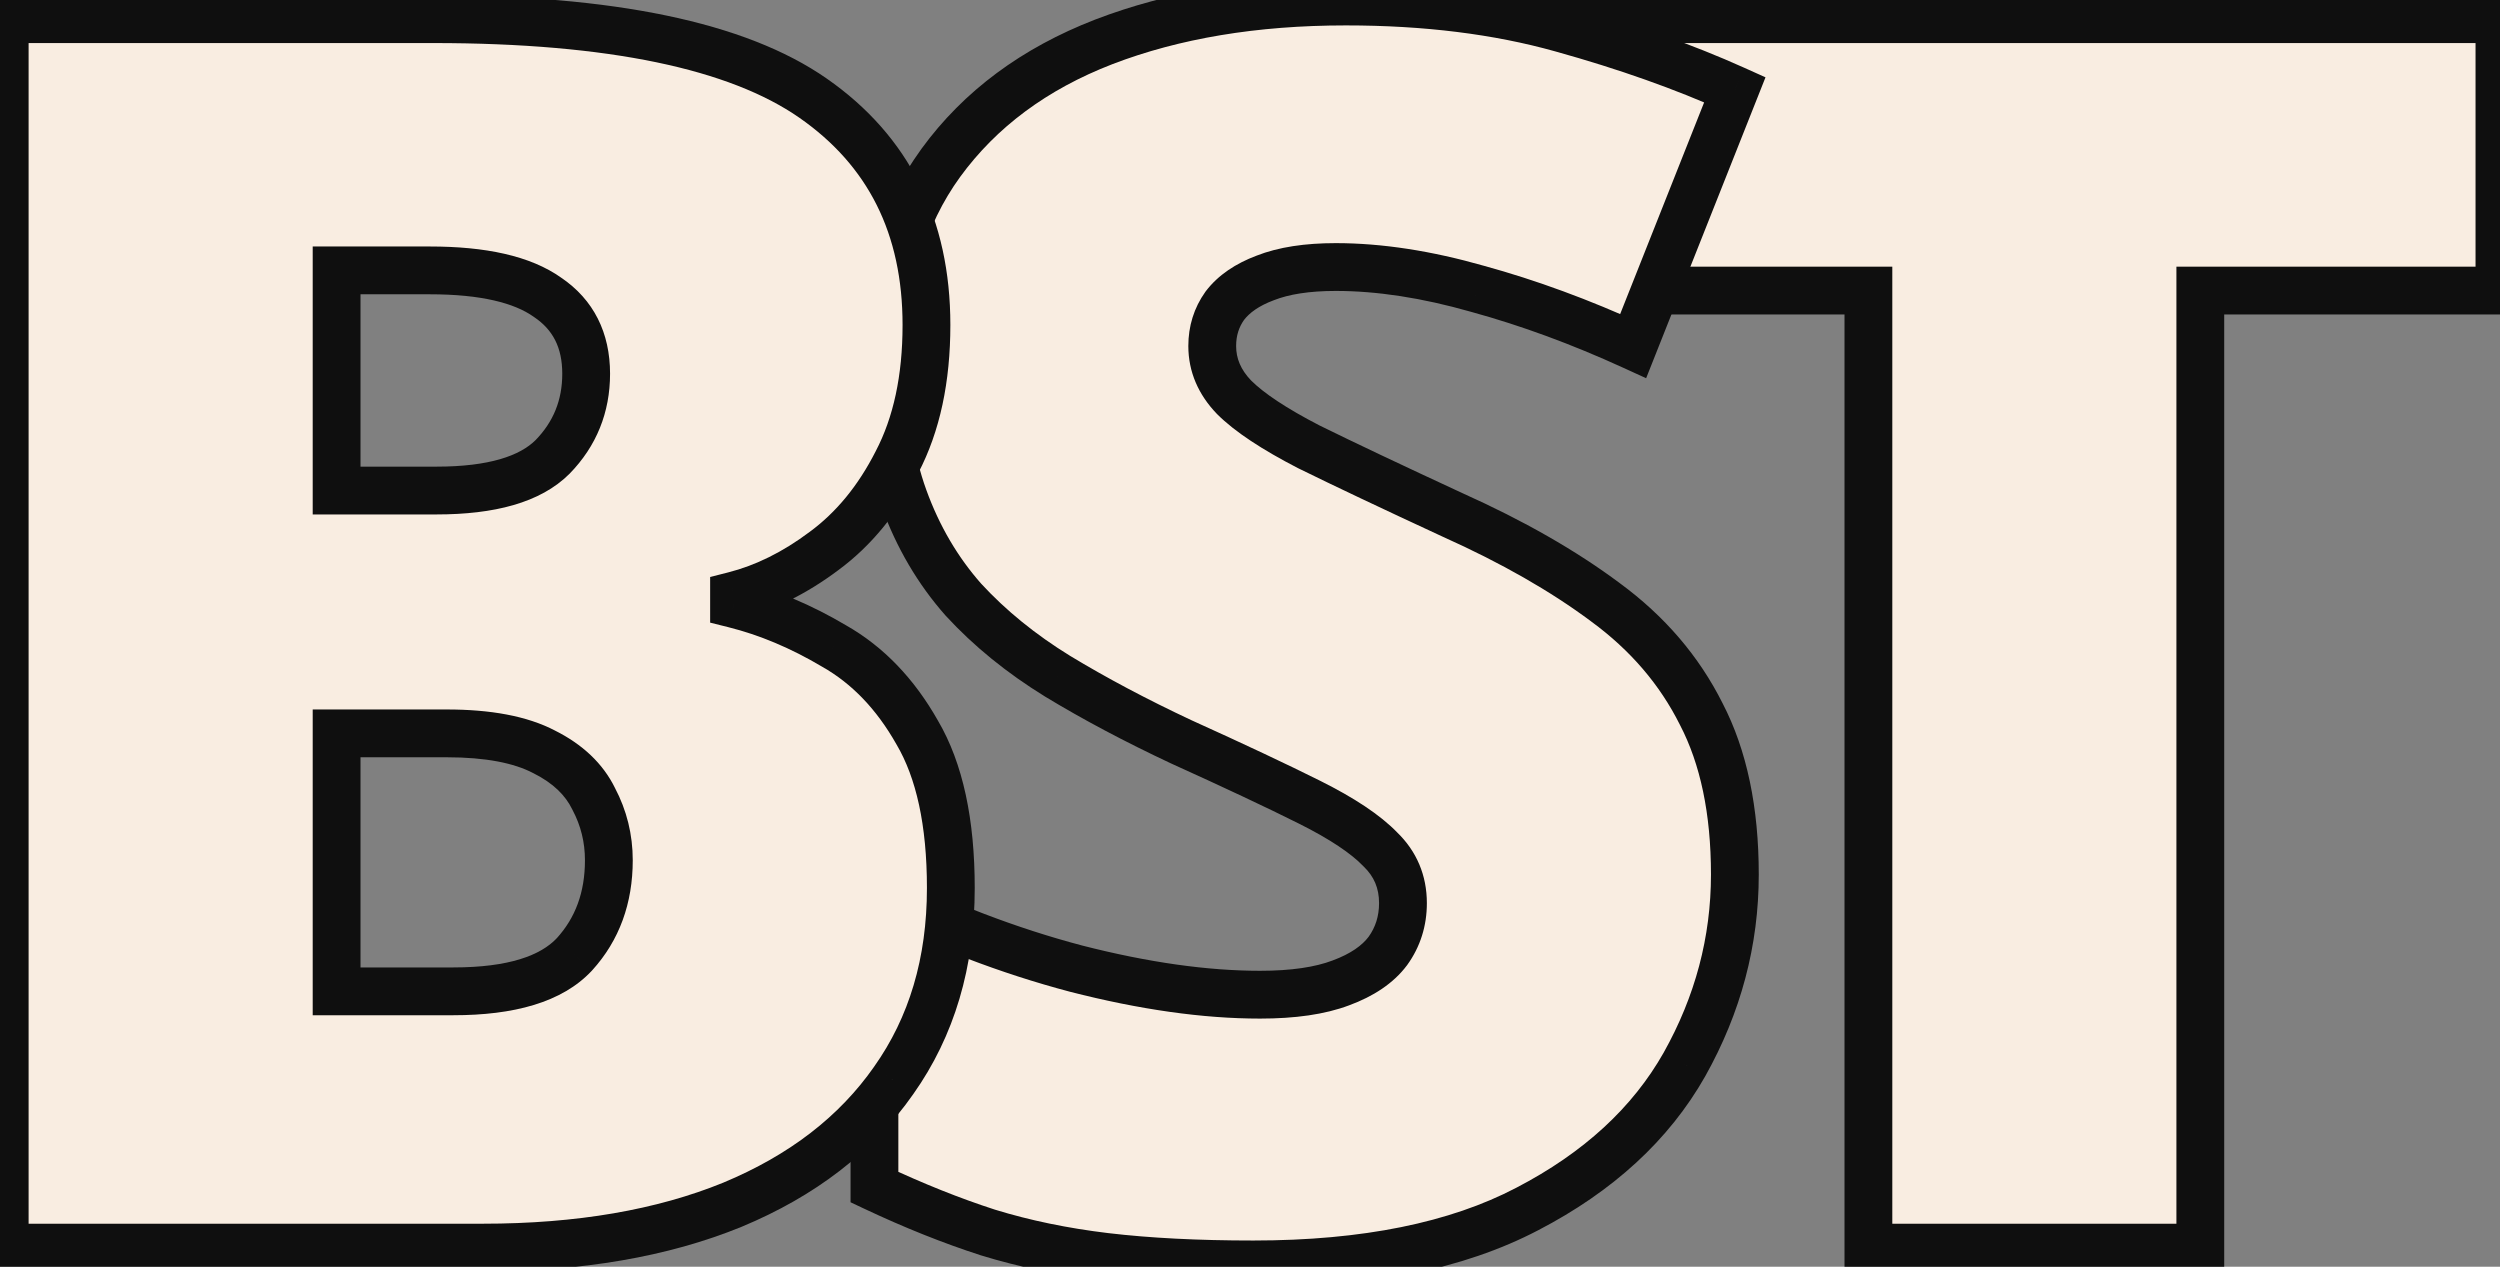
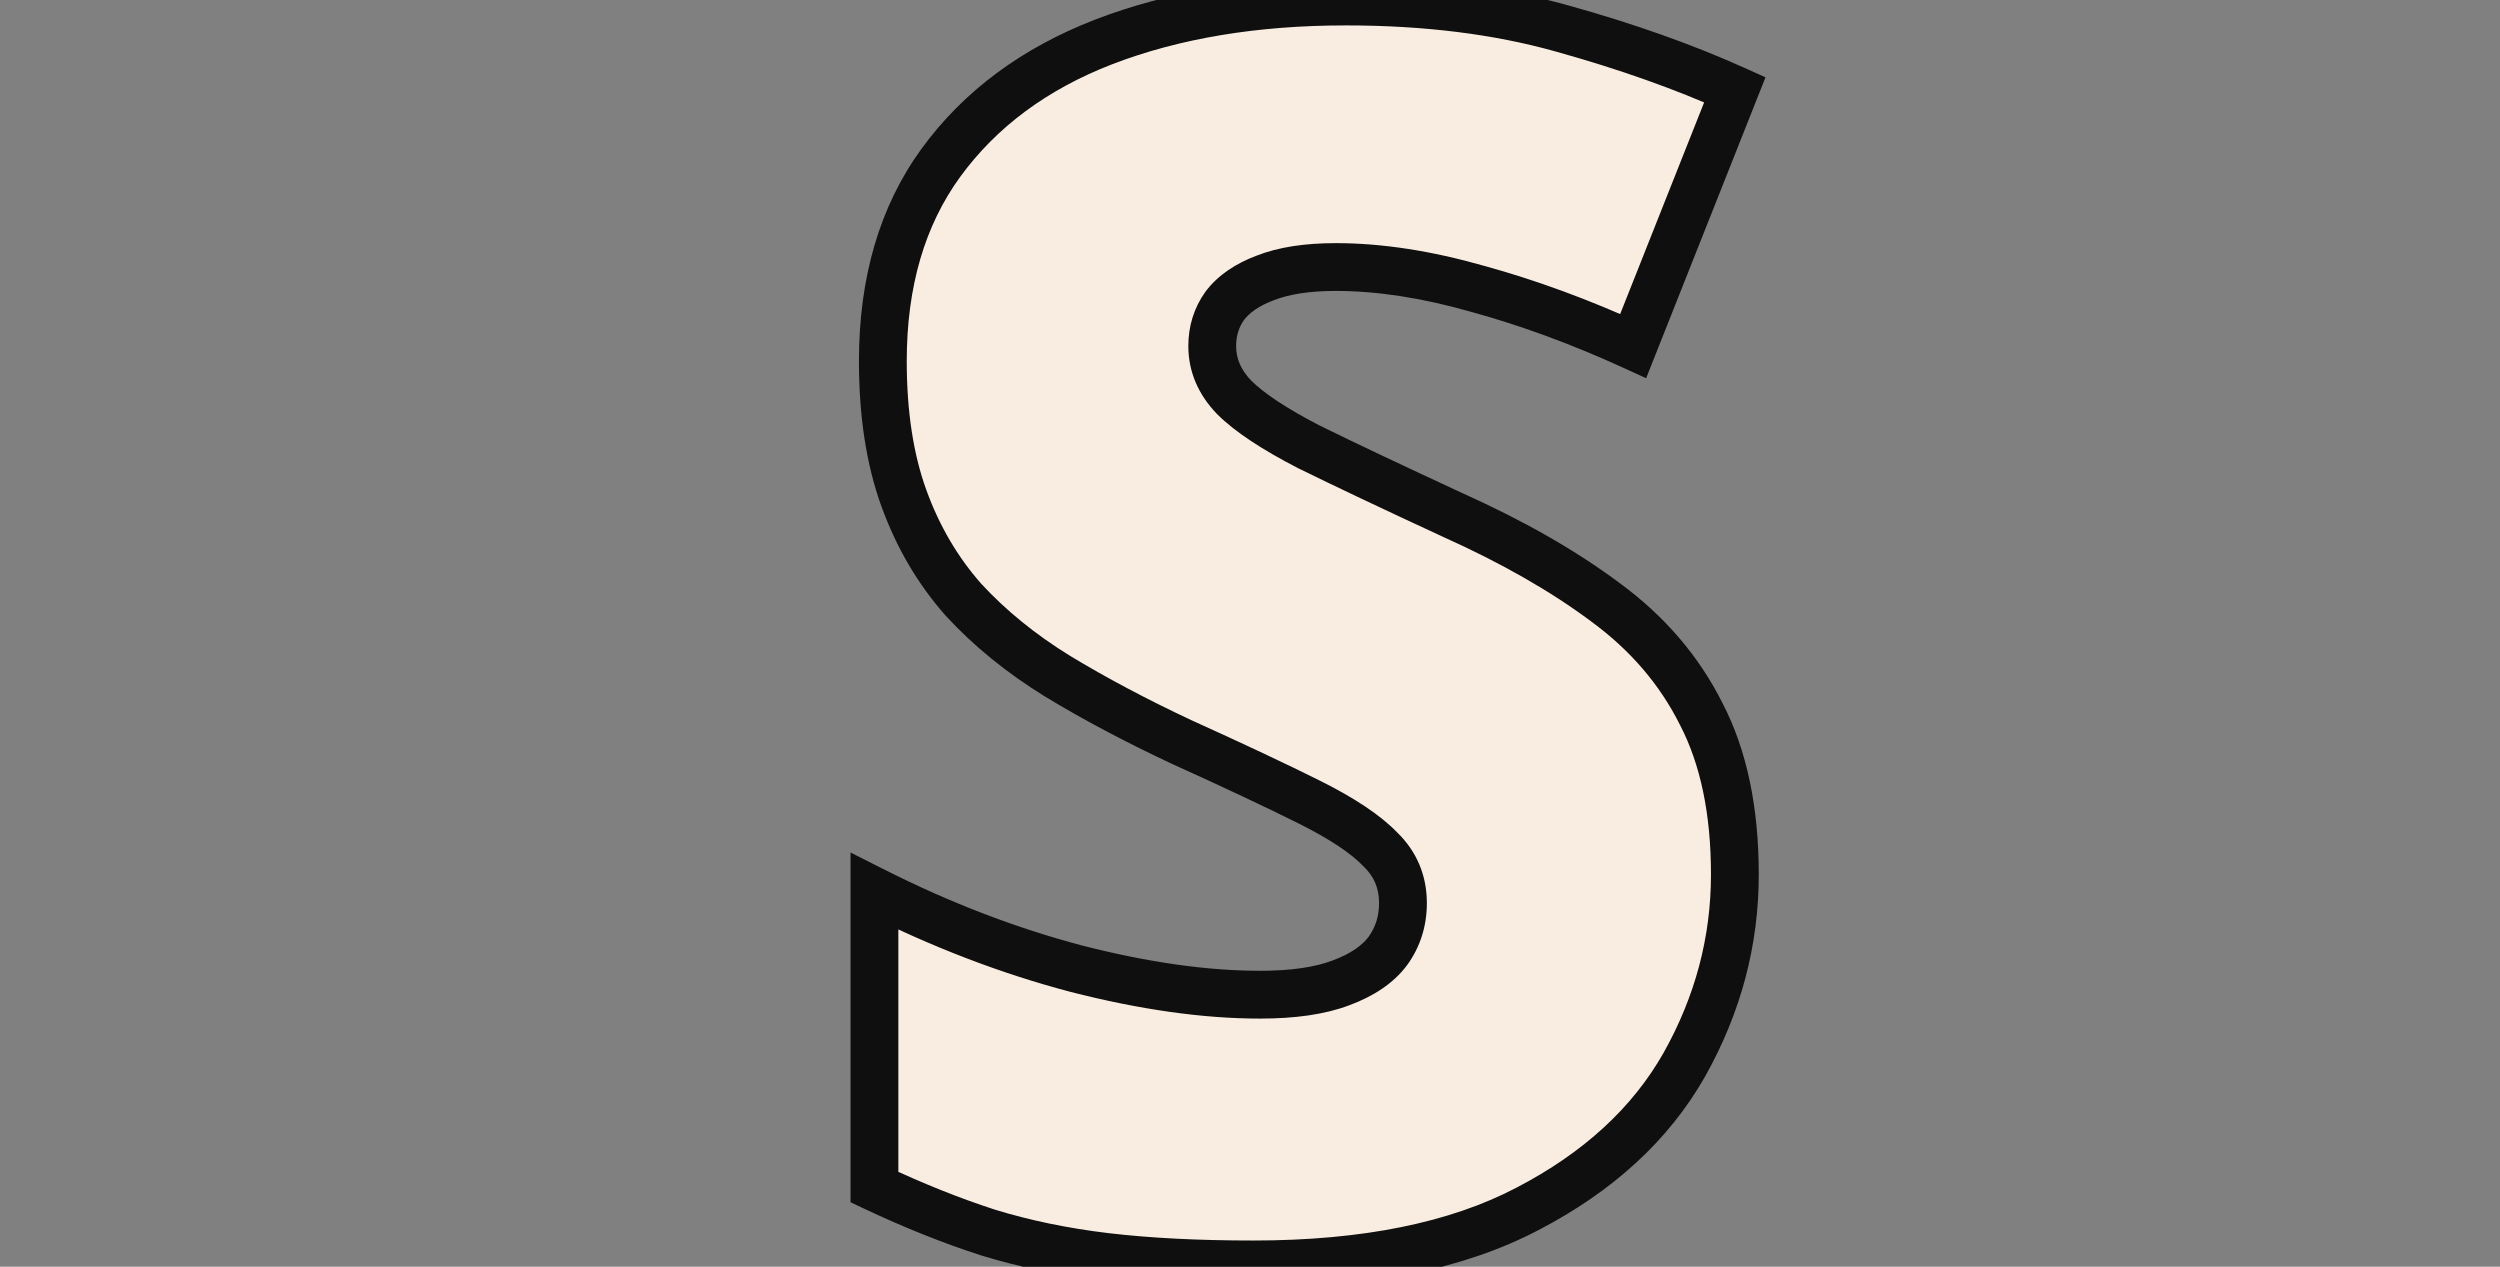
<svg xmlns="http://www.w3.org/2000/svg" width="523" height="265" viewBox="0 0 523 265" fill="none">
  <rect x="0" y="0" width="523" height="265" fill="#808080" stroke="none" />
-   <path d="M460.305 261H390.871V60.785H328.117V4.008H522.883V60.785H460.305V261Z" fill="#F9EDE1" />
-   <path d="M460.305 261V266H465.305V261H460.305ZM390.871 261H385.871V266H390.871V261ZM390.871 60.785H395.871V55.785H390.871V60.785ZM328.117 60.785H323.117V65.785H328.117V60.785ZM328.117 4.008V-0.992H323.117V4.008H328.117ZM522.883 4.008H527.883V-0.992H522.883V4.008ZM522.883 60.785V65.785H527.883V60.785H522.883ZM460.305 60.785V55.785H455.305V60.785H460.305ZM460.305 256H390.871V266H460.305V256ZM395.871 261V60.785H385.871V261H395.871ZM390.871 55.785H328.117V65.785H390.871V55.785ZM333.117 60.785V4.008H323.117V60.785H333.117ZM328.117 9.008H522.883V-0.992H328.117V9.008ZM517.883 4.008V60.785H527.883V4.008H517.883ZM522.883 55.785H460.305V65.785H522.883V55.785ZM455.305 60.785V261H465.305V60.785H455.305Z" fill="#0F0F0F" />
  <path d="M362.934 182.953C362.934 196.898 359.418 210.141 352.387 222.68C345.355 235.102 334.398 245.18 319.516 252.914C304.75 260.648 285.648 264.516 262.211 264.516C250.492 264.516 240.18 263.988 231.273 262.934C222.484 261.879 214.281 260.18 206.664 257.836C199.047 255.375 191.137 252.211 182.934 248.344V186.469C196.879 193.5 210.941 198.891 225.121 202.641C239.301 206.273 252.133 208.09 263.617 208.09C270.531 208.09 276.156 207.27 280.492 205.629C284.945 203.988 288.227 201.762 290.336 198.949C292.445 196.02 293.5 192.68 293.5 188.93C293.5 184.477 291.918 180.727 288.754 177.68C285.707 174.516 280.785 171.234 273.988 167.836C267.191 164.438 258.227 160.219 247.094 155.18C237.602 150.727 228.988 146.156 221.254 141.469C213.637 136.781 207.074 131.449 201.566 125.473C196.176 119.379 192.016 112.289 189.086 104.203C186.156 96.117 184.691 86.566 184.691 75.551C184.691 59.027 188.734 45.199 196.82 34.066C205.023 22.816 216.391 14.379 230.922 8.754C245.57 3.129 262.445 0.316 281.547 0.316C298.305 0.316 313.363 2.191 326.723 5.941C340.199 9.691 352.27 13.969 362.934 18.773L341.664 72.387C330.648 67.348 319.809 63.363 309.145 60.434C298.48 57.387 288.578 55.863 279.438 55.863C273.461 55.863 268.539 56.625 264.672 58.148C260.922 59.555 258.109 61.488 256.234 63.949C254.477 66.41 253.598 69.223 253.598 72.387C253.598 76.371 255.121 79.945 258.168 83.109C261.332 86.273 266.547 89.731 273.812 93.481C281.195 97.113 291.215 101.859 303.871 107.719C316.41 113.344 327.074 119.438 335.863 126C344.652 132.445 351.332 140.238 355.902 149.379C360.59 158.402 362.934 169.594 362.934 182.953Z" fill="#F9EDE1" />
  <path d="M352.387 222.68L356.738 225.143L356.743 225.134L356.748 225.125L352.387 222.68ZM319.516 252.914L317.21 248.477L317.203 248.481L317.196 248.485L319.516 252.914ZM231.273 262.934L230.678 267.898L230.685 267.899L231.273 262.934ZM206.664 257.836L205.127 262.594L205.16 262.605L205.194 262.615L206.664 257.836ZM182.934 248.344H177.934V251.514L180.801 252.866L182.934 248.344ZM182.934 186.469L185.185 182.004L177.934 178.348V186.469H182.934ZM225.121 202.641L223.843 207.474L223.861 207.479L223.88 207.484L225.121 202.641ZM280.492 205.629L278.764 200.937L278.743 200.945L278.723 200.952L280.492 205.629ZM290.336 198.949L294.336 201.949L294.365 201.91L294.394 201.871L290.336 198.949ZM288.754 177.68L285.152 181.148L285.218 181.216L285.286 181.281L288.754 177.68ZM247.094 155.18L244.97 159.706L245.001 159.721L245.032 159.735L247.094 155.18ZM221.254 141.469L218.633 145.727L218.648 145.736L218.662 145.745L221.254 141.469ZM201.566 125.473L197.821 128.786L197.855 128.824L197.89 128.861L201.566 125.473ZM196.82 34.066L192.78 31.12L192.775 31.128L196.82 34.066ZM230.922 8.754L229.129 4.086L229.117 4.091L230.922 8.754ZM326.723 5.941L325.371 10.755L325.382 10.758L326.723 5.941ZM362.934 18.773L367.581 20.617L369.343 16.177L364.987 14.215L362.934 18.773ZM341.664 72.387L339.584 76.934L344.371 79.123L346.312 74.231L341.664 72.387ZM309.145 60.434L307.771 65.241L307.795 65.248L307.82 65.255L309.145 60.434ZM264.672 58.148L266.427 62.83L266.466 62.816L266.504 62.8L264.672 58.148ZM256.234 63.949L252.257 60.919L252.211 60.98L252.166 61.043L256.234 63.949ZM258.168 83.109L254.566 86.578L254.599 86.612L254.632 86.645L258.168 83.109ZM273.812 93.481L271.519 97.924L271.562 97.946L271.605 97.967L273.812 93.481ZM303.871 107.719L301.77 112.256L301.797 112.269L301.825 112.281L303.871 107.719ZM335.863 126L332.872 130.006L332.889 130.019L332.906 130.032L335.863 126ZM355.902 149.379L351.43 151.615L351.447 151.65L351.465 151.684L355.902 149.379ZM357.934 182.953C357.934 196.015 354.651 208.418 348.026 220.234L356.748 225.125C364.184 211.863 367.934 197.782 367.934 182.953H357.934ZM348.035 220.217C341.559 231.658 331.387 241.11 317.21 248.477L321.821 257.351C337.409 249.25 349.152 238.545 356.738 225.143L348.035 220.217ZM317.196 248.485C303.377 255.723 285.149 259.516 262.211 259.516V269.516C286.148 269.516 306.123 265.574 321.836 257.343L317.196 248.485ZM262.211 259.516C250.633 259.516 240.524 258.994 231.861 257.968L230.685 267.899C239.835 268.982 250.352 269.516 262.211 269.516V259.516ZM231.869 257.969C223.345 256.946 215.437 255.304 208.134 253.057L205.194 262.615C213.126 265.055 221.624 266.812 230.678 267.898L231.869 257.969ZM208.201 253.078C200.812 250.691 193.101 247.609 185.066 243.821L180.801 252.866C189.173 256.813 197.282 260.059 205.127 262.594L208.201 253.078ZM187.934 248.344V186.469H177.934V248.344H187.934ZM180.683 190.933C194.918 198.111 209.306 203.63 223.843 207.474L226.399 197.807C212.577 194.151 198.839 188.889 185.185 182.004L180.683 190.933ZM223.88 207.484C238.36 211.194 251.618 213.09 263.617 213.09V203.09C252.647 203.09 240.241 201.353 226.362 197.797L223.88 207.484ZM263.617 213.09C270.867 213.09 277.154 212.238 282.262 210.305L278.723 200.952C275.158 202.301 270.195 203.09 263.617 203.09V213.09ZM282.221 210.321C287.27 208.46 291.479 205.759 294.336 201.949L286.336 195.949C284.974 197.765 282.62 199.516 278.764 200.937L282.221 210.321ZM294.394 201.871C297.141 198.056 298.5 193.685 298.5 188.93H288.5C288.5 191.674 287.75 193.983 286.278 196.028L294.394 201.871ZM298.5 188.93C298.5 183.139 296.38 178.082 292.222 174.078L285.286 181.281C287.456 183.371 288.5 185.814 288.5 188.93H298.5ZM292.356 174.211C288.727 170.444 283.215 166.859 276.224 163.364L271.752 172.308C278.355 175.61 282.687 178.588 285.152 181.148L292.356 174.211ZM276.224 163.364C269.346 159.925 260.316 155.676 249.156 150.625L245.032 159.735C256.137 164.761 265.037 168.95 271.752 172.308L276.224 163.364ZM249.217 150.653C239.861 146.264 231.407 141.775 223.845 137.193L218.662 145.745C226.57 150.537 235.342 155.19 244.97 159.706L249.217 150.653ZM223.874 137.21C216.609 132.739 210.411 127.692 205.243 122.084L197.89 128.861C203.737 135.207 210.665 140.823 218.633 145.727L223.874 137.21ZM205.311 122.16C200.361 116.564 196.515 110.028 193.787 102.5L184.385 105.906C187.517 114.55 191.99 122.194 197.821 128.786L205.311 122.16ZM193.787 102.5C191.102 95.089 189.691 86.141 189.691 75.551H179.691C179.691 86.992 181.211 97.145 184.385 105.906L193.787 102.5ZM189.691 75.551C189.691 59.866 193.517 47.123 200.866 37.005L192.775 31.128C183.952 43.275 179.691 58.189 179.691 75.551H189.691ZM200.86 37.012C208.433 26.627 218.98 18.738 232.727 13.417L229.117 4.091C213.801 10.02 201.614 19.006 192.78 31.12L200.86 37.012ZM232.714 13.422C246.681 8.058 262.929 5.316 281.547 5.316V-4.684C261.962 -4.684 244.459 -1.8 229.129 4.086L232.714 13.422ZM281.547 5.316C297.939 5.316 312.532 7.151 325.371 10.755L328.074 1.127C314.195 -2.768 298.67 -4.684 281.547 -4.684V5.316ZM325.382 10.758C338.66 14.453 350.486 18.649 360.88 23.332L364.987 14.215C354.053 9.288 341.738 4.93 328.063 1.124L325.382 10.758ZM358.286 16.93L337.016 70.543L346.312 74.231L367.581 20.617L358.286 16.93ZM343.744 67.84C332.507 62.7 321.415 58.619 310.469 55.612L307.82 65.255C318.202 68.107 328.79 71.996 339.584 76.934L343.744 67.84ZM310.518 55.626C299.499 52.478 289.129 50.863 279.438 50.863V60.863C288.027 60.863 297.462 62.296 307.771 65.241L310.518 55.626ZM279.438 50.863C273.086 50.863 267.486 51.666 262.839 53.496L266.504 62.8C269.592 61.584 273.836 60.863 279.438 60.863V50.863ZM262.916 53.467C258.541 55.108 254.848 57.519 252.257 60.919L260.212 66.979C261.371 65.458 263.303 64.002 266.427 62.83L262.916 53.467ZM252.166 61.043C249.773 64.393 248.598 68.232 248.598 72.387H258.598C258.598 70.213 259.18 68.428 260.303 66.855L252.166 61.043ZM248.598 72.387C248.598 77.802 250.723 82.586 254.566 86.578L261.77 79.641C259.52 77.305 258.598 74.94 258.598 72.387H248.598ZM254.632 86.645C258.347 90.359 264.108 94.098 271.519 97.924L276.106 89.037C268.986 85.363 264.317 82.188 261.704 79.574L254.632 86.645ZM271.605 97.967C279.039 101.625 289.099 106.39 301.77 112.256L305.972 103.181C293.33 97.329 283.351 92.602 276.02 88.994L271.605 97.967ZM301.825 112.281C314.109 117.792 324.439 123.71 332.872 130.006L338.855 121.994C329.709 115.165 318.711 108.896 305.918 103.157L301.825 112.281ZM332.906 130.032C341.099 136.04 347.239 143.232 351.43 151.615L360.374 147.143C355.425 137.245 348.206 128.851 338.82 121.968L332.906 130.032ZM351.465 151.684C355.685 159.807 357.934 170.153 357.934 182.953H367.934C367.934 169.034 365.494 156.997 360.339 147.074L351.465 151.684Z" fill="#0F0F0F" />
-   <path d="M0.984 4.008H90.633C127.781 4.008 154.266 9.516 170.086 20.531C185.906 31.547 193.816 47.367 193.816 67.992C193.816 79.242 191.766 88.793 187.664 96.644C183.68 104.496 178.582 110.707 172.371 115.277C166.277 119.848 160.008 122.953 153.562 124.594V126.352C160.594 128.109 167.566 131.039 174.48 135.141C181.512 139.125 187.312 145.16 191.883 153.246C196.57 161.215 198.914 172.055 198.914 185.766C198.914 201.352 194.93 214.77 186.961 226.02C179.109 237.27 167.859 245.941 153.211 252.035C138.562 258.012 121.16 261 101.004 261H0.984V4.008ZM70.418 102.621H91.336C102.82 102.621 110.906 100.277 115.594 95.59C120.281 90.785 122.625 84.984 122.625 78.188C122.625 71.156 119.93 65.824 114.539 62.191C109.266 58.441 101.062 56.566 89.93 56.566H70.418V102.621ZM70.418 153.422V207.387H94.852C106.922 207.387 115.359 204.809 120.164 199.652C124.969 194.379 127.371 187.816 127.371 179.965C127.371 175.395 126.316 171.117 124.207 167.133C122.215 163.031 118.758 159.75 113.836 157.289C108.914 154.711 102.117 153.422 93.445 153.422H70.418Z" fill="#F9EDE1" />
-   <path d="M0.984 4.008V-0.992H-4.016V4.008H0.984ZM187.664 96.644L183.232 94.329L183.219 94.356L183.205 94.382L187.664 96.644ZM172.371 115.277L169.408 111.25L169.389 111.264L169.371 111.277L172.371 115.277ZM153.562 124.594L152.329 119.748L148.562 120.707V124.594H153.562ZM153.562 126.352H148.562V130.255L152.35 131.202L153.562 126.352ZM174.48 135.141L171.929 139.441L171.972 139.466L172.015 139.491L174.48 135.141ZM191.883 153.246L187.53 155.706L187.551 155.744L187.573 155.781L191.883 153.246ZM186.961 226.02L182.881 223.129L182.871 223.144L182.861 223.158L186.961 226.02ZM153.211 252.035L155.1 256.665L155.116 256.658L155.131 256.652L153.211 252.035ZM0.984 261H-4.016V266H0.984V261ZM70.418 102.621H65.418V107.621H70.418V102.621ZM115.594 95.59L119.129 99.125L119.151 99.104L119.173 99.082L115.594 95.59ZM114.539 62.191L111.641 66.266L111.693 66.303L111.745 66.338L114.539 62.191ZM70.418 56.566V51.566H65.418V56.566H70.418ZM70.418 153.422V148.422H65.418V153.422H70.418ZM70.418 207.387H65.418V212.387H70.418V207.387ZM120.164 199.652L123.822 203.061L123.841 203.04L123.86 203.02L120.164 199.652ZM124.207 167.133L119.709 169.317L119.747 169.395L119.788 169.472L124.207 167.133ZM113.836 157.289L111.516 161.718L111.558 161.74L111.6 161.761L113.836 157.289ZM0.984 9.008H90.633V-0.992H0.984V9.008ZM90.633 9.008C127.56 9.008 152.725 14.535 167.229 24.634L172.943 16.428C155.807 4.496 128.003 -0.992 90.633 -0.992V9.008ZM167.229 24.634C181.6 34.641 188.816 48.868 188.816 67.992H198.816C198.816 45.866 190.213 28.453 172.943 16.428L167.229 24.634ZM188.816 67.992C188.816 78.648 186.873 87.359 183.232 94.329L192.096 98.96C196.658 90.227 198.816 79.836 198.816 67.992H188.816ZM183.205 94.382C179.524 101.636 174.905 107.205 169.408 111.25L175.334 119.305C182.259 114.209 187.835 107.356 192.123 98.907L183.205 94.382ZM169.371 111.277C163.729 115.509 158.049 118.292 152.329 119.748L154.796 129.439C161.966 127.614 168.826 124.186 175.371 119.277L169.371 111.277ZM148.562 124.594V126.352H158.562V124.594H148.562ZM152.35 131.202C158.862 132.83 165.387 135.56 171.929 139.441L177.031 130.84C169.745 126.518 162.325 123.388 154.775 121.501L152.35 131.202ZM172.015 139.491C178.146 142.965 183.338 148.29 187.53 155.706L196.236 150.786C191.287 142.03 184.878 135.285 176.946 130.791L172.015 139.491ZM187.573 155.781C191.641 162.697 193.914 172.545 193.914 185.766H203.914C203.914 171.564 201.499 159.733 196.192 150.711L187.573 155.781ZM193.914 185.766C193.914 200.457 190.175 212.832 182.881 223.129L191.041 228.91C199.685 216.707 203.914 202.246 203.914 185.766H193.914ZM182.861 223.158C175.635 233.511 165.201 241.632 151.29 247.419L155.131 256.652C170.518 250.251 182.584 241.028 191.061 228.881L182.861 223.158ZM151.322 247.406C137.413 253.081 120.683 256 101.004 256V266C121.638 266 139.712 262.943 155.1 256.665L151.322 247.406ZM101.004 256H0.984V266H101.004V256ZM5.984 261V4.008H-4.016V261H5.984ZM70.418 107.621H91.336V97.621H70.418V107.621ZM91.336 107.621C103.244 107.621 113.016 105.238 119.129 99.125L112.058 92.054C108.796 95.316 102.397 97.621 91.336 97.621V107.621ZM119.173 99.082C124.784 93.33 127.625 86.271 127.625 78.188H117.625C117.625 83.698 115.778 88.24 112.015 92.098L119.173 99.082ZM127.625 78.188C127.625 69.654 124.231 62.694 117.333 58.045L111.745 66.338C115.628 68.955 117.625 72.659 117.625 78.188H127.625ZM117.437 58.117C110.9 53.468 101.433 51.566 89.93 51.566V61.566C100.692 61.566 107.631 63.415 111.641 66.266L117.437 58.117ZM89.93 51.566H70.418V61.566H89.93V51.566ZM65.418 56.566V102.621H75.418V56.566H65.418ZM65.418 153.422V207.387H75.418V153.422H65.418ZM70.418 212.387H94.852V202.387H70.418V212.387ZM94.852 212.387C107.376 212.387 117.583 209.757 123.822 203.061L116.506 196.244C113.136 199.86 106.468 202.387 94.852 202.387V212.387ZM123.86 203.02C129.591 196.73 132.371 188.926 132.371 179.965H122.371C122.371 186.706 120.347 192.028 116.468 196.285L123.86 203.02ZM132.371 179.965C132.371 174.591 131.122 169.509 128.626 164.793L119.788 169.472C121.51 172.726 122.371 176.198 122.371 179.965H132.371ZM128.705 164.948C126.138 159.664 121.769 155.666 116.072 152.817L111.6 161.761C115.746 163.834 118.292 166.399 119.709 169.317L128.705 164.948ZM116.156 152.86C110.227 149.754 102.516 148.422 93.445 148.422V158.422C101.719 158.422 107.601 159.668 111.516 161.718L116.156 152.86ZM93.445 148.422H70.418V158.422H93.445V148.422Z" fill="#0F0F0F" />
</svg>